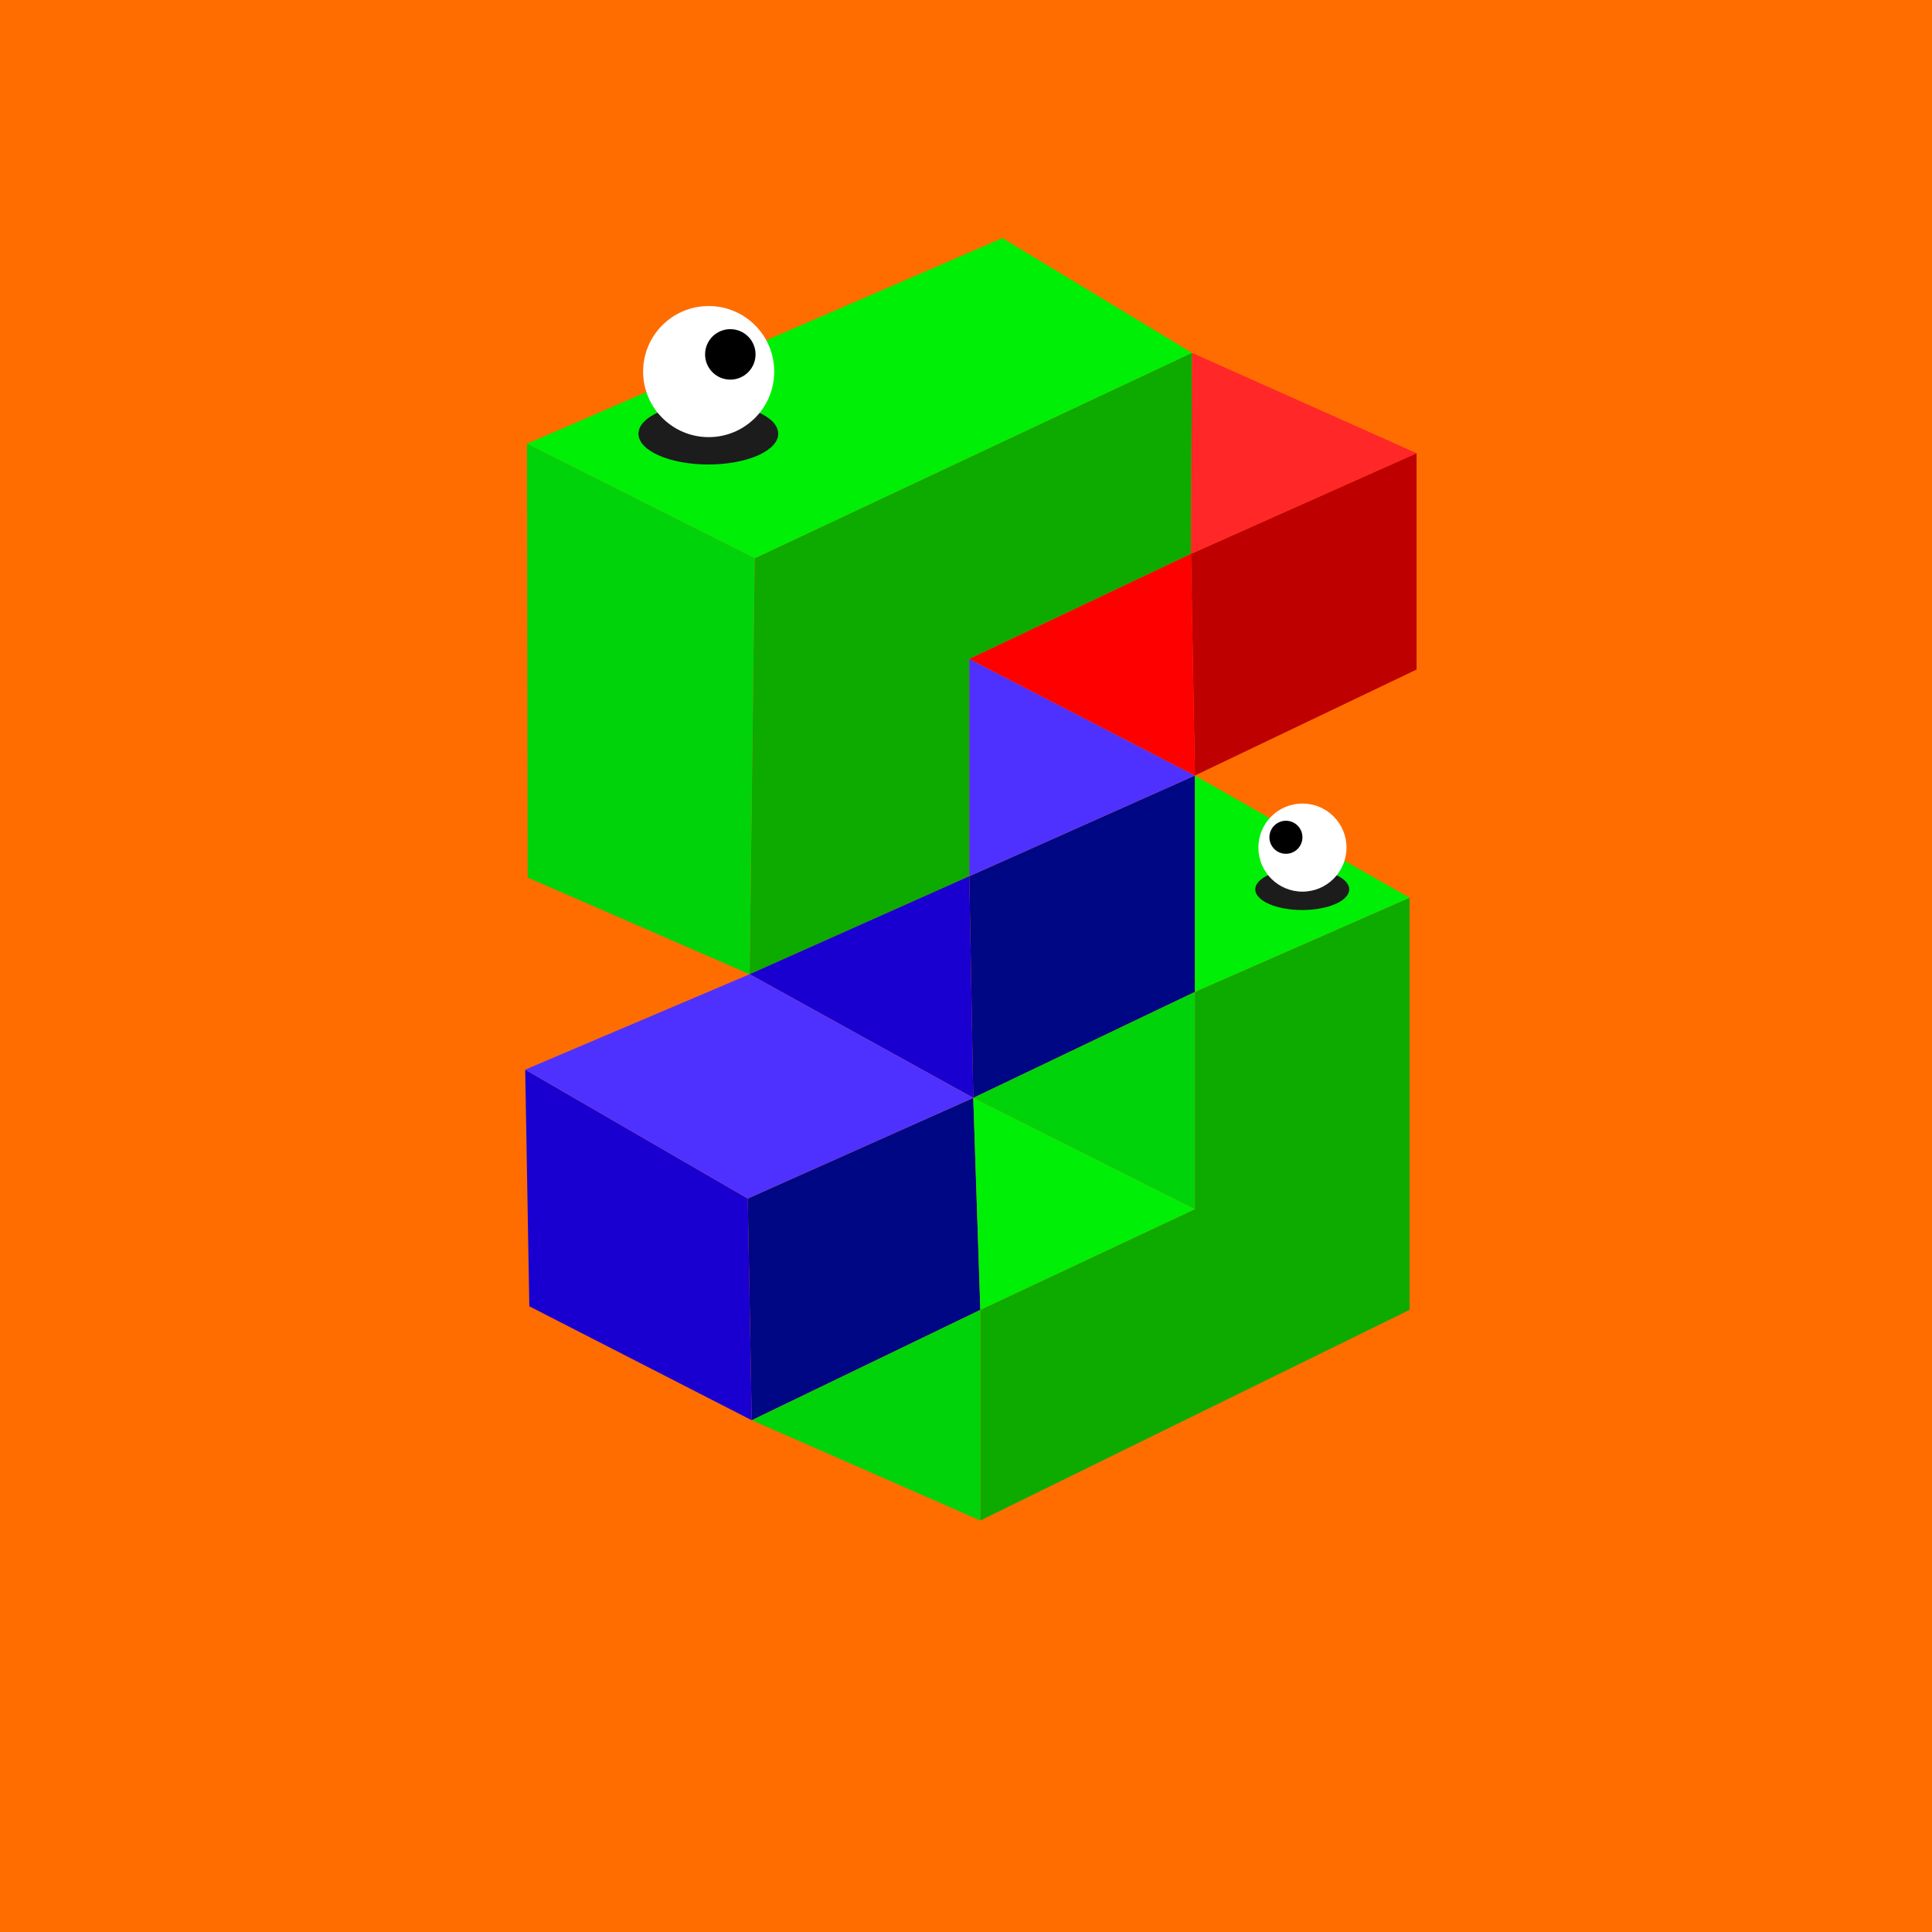
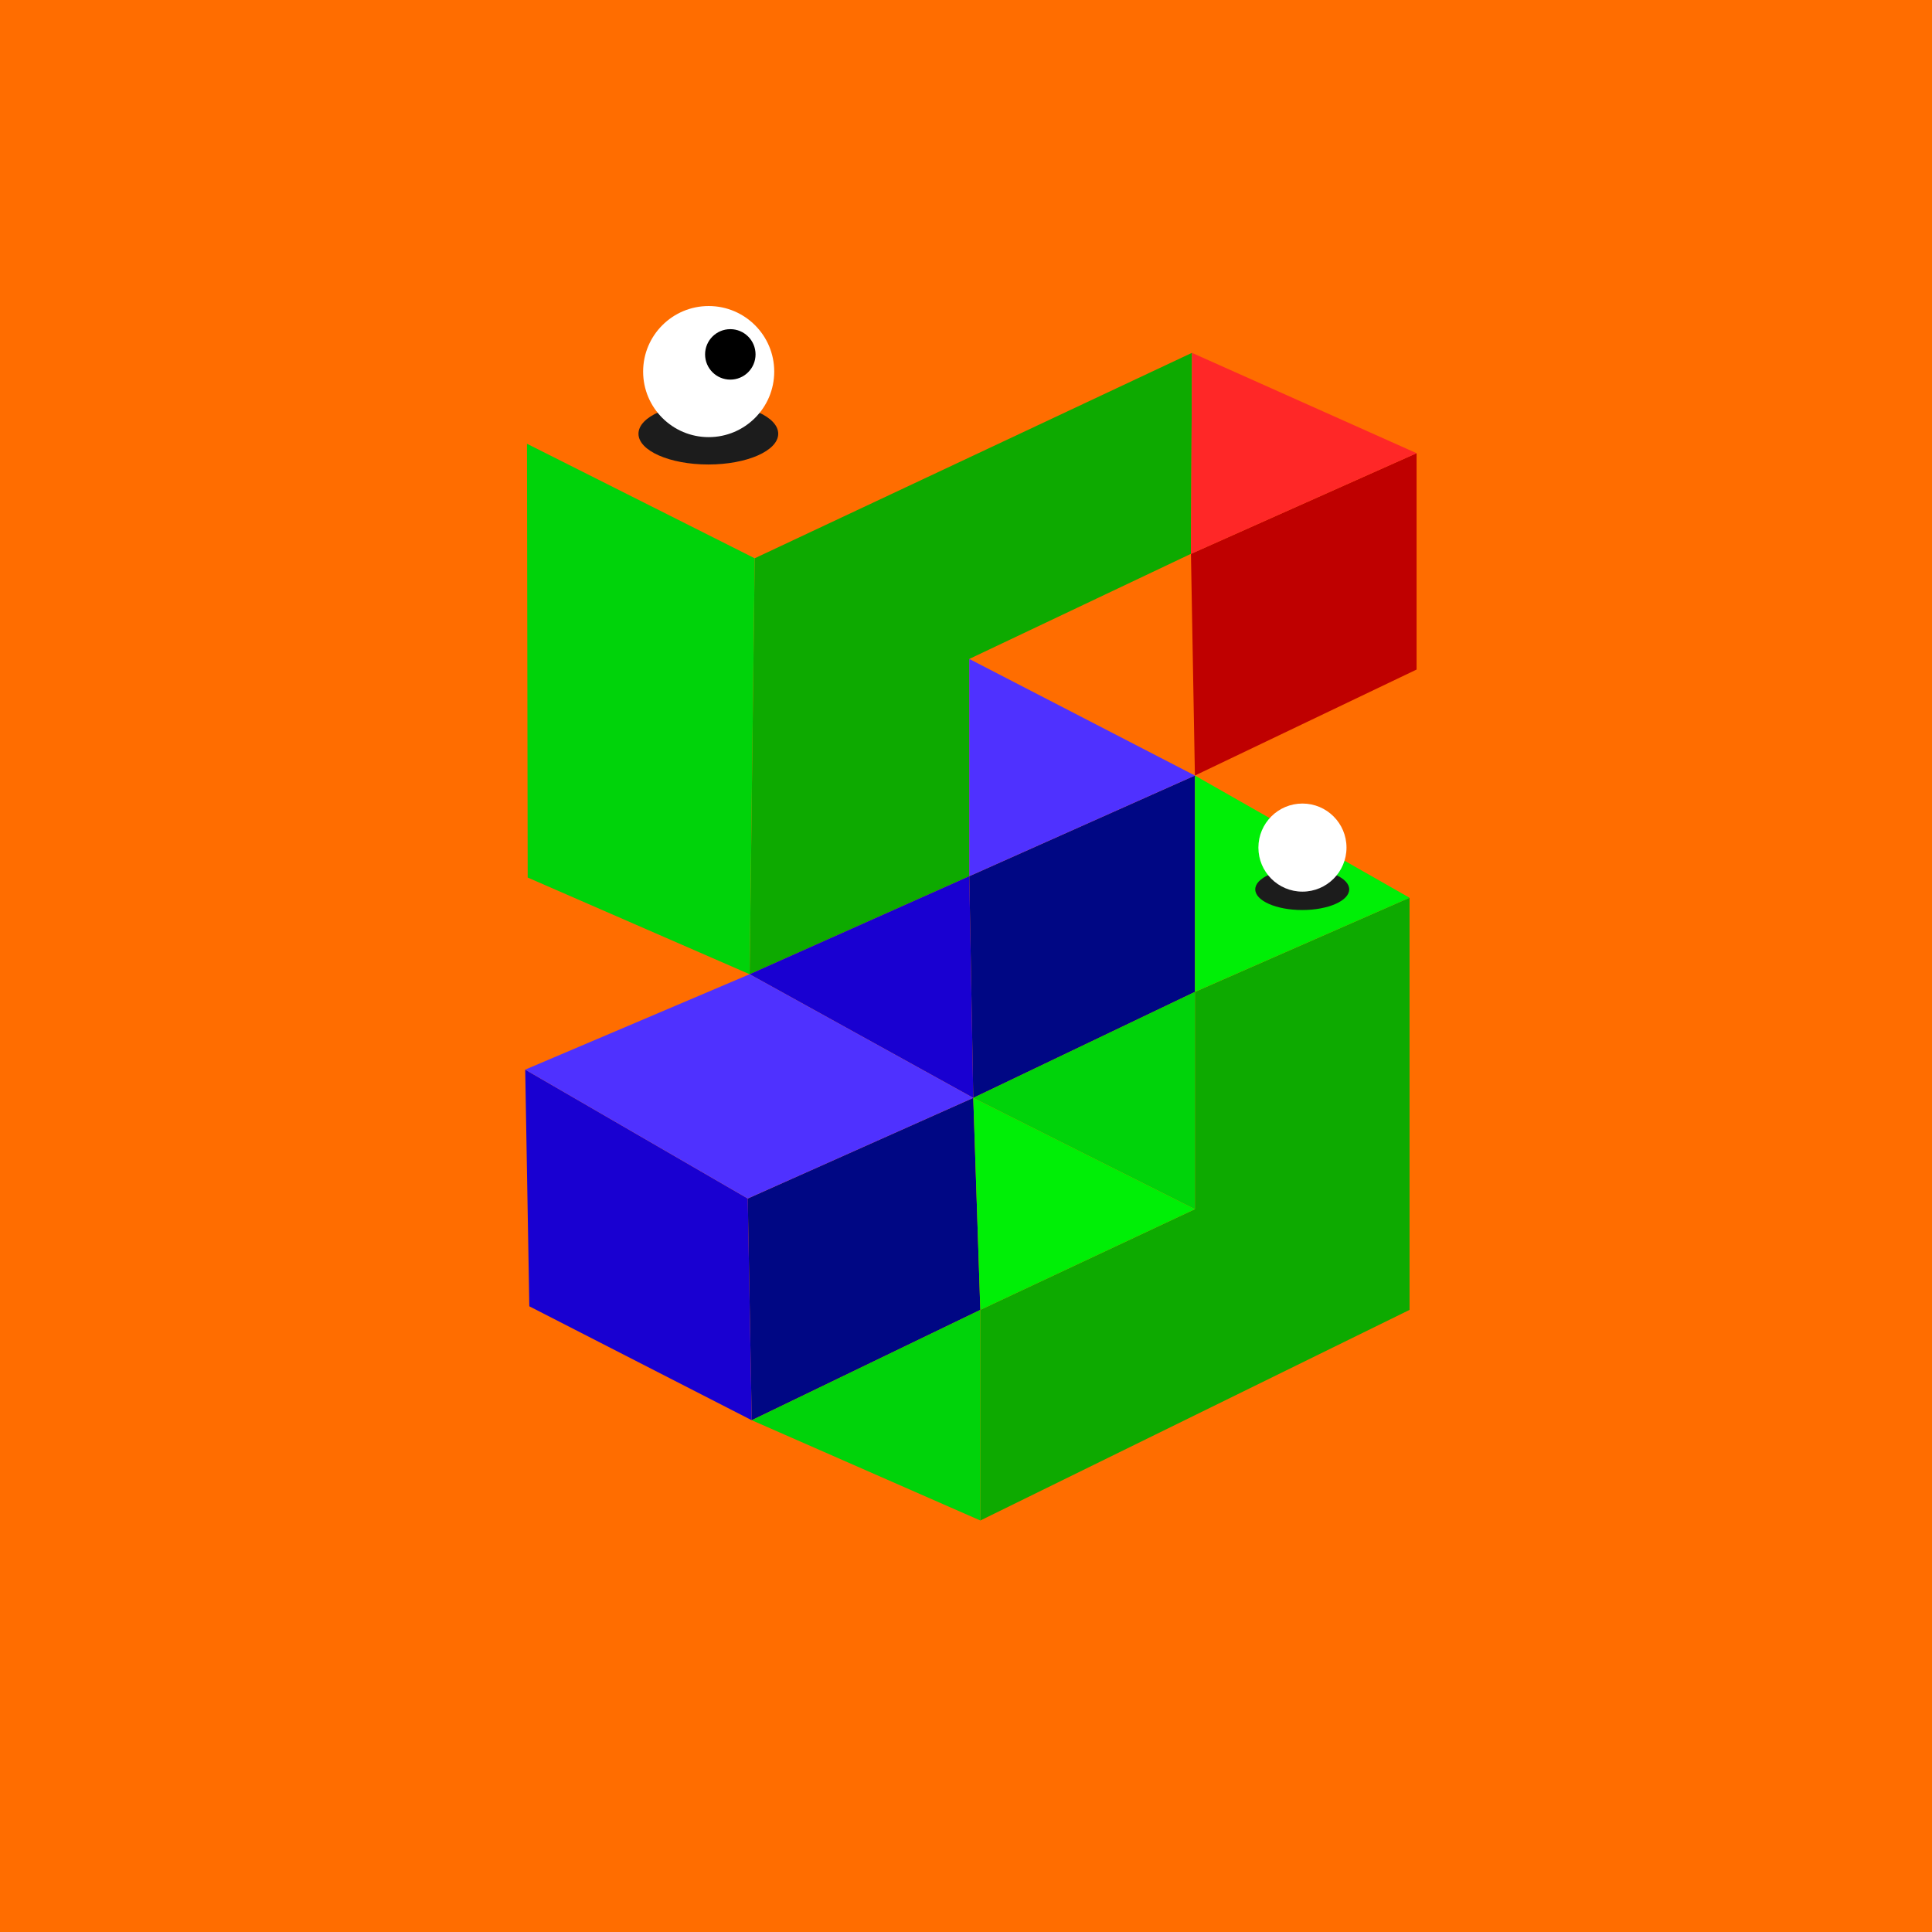
<svg xmlns="http://www.w3.org/2000/svg" viewBox="0 0 1117.09 1117.09">
  <path d="M0 0h1117.09v1117.09H0z" fill="#ff6d00" data-name="Layer 2" />
  <g data-name="Layer 10">
    <path d="M436.37 322.8 689.22 204q-.32 58.11-.61 116.22L560.45 381v125.63l-127 56.68ZM815 757.38 566.83 879.16V757.38l124.08-58.22V573.54L815 519.08v238.3z" fill="#0daa00" />
    <path d="m688.61 320.25 2.29 128.17 128.17-61.28v-125.1l-130.46 58.21z" fill="#bf0000" />
    <path d="m560.45 506.63 2.3 128.17 128.16-61.28v-125.1l-130.46 58.21zM432.36 693l2.3 128.17 132.17-63.8-4.09-122.57Z" fill="#000784" />
-     <path d="M436.37 322.8 304.7 256.59l274.9-118.9 109.62 66.34L436.37 322.8z" fill="#00ef06" />
    <path d="m690.91 448.42-130.46-67.41v125.62l130.46-58.21z" fill="#4f31ff" />
    <path d="m433.43 563.31 129.32 71.49-2.3-128.17-127.02 56.68z" fill="#1900d1" />
    <path d="m815 519.08-124.09-70.66v125.1L815 519.08z" fill="#00ef06" />
    <path d="m562.75 634.8 128.16 64.36V573.52L562.75 634.8zM434.66 821.18l132.17 57.98V757.38l-132.17 63.8z" fill="#00d30a" />
    <path d="m432.36 693-128.68-74.54 2.38 136.85 128.6 65.87Z" fill="#1900d1" />
    <path d="m689.22 204.03 129.85 58.01-130.46 58.21.61-116.22z" fill="#ff2727" />
    <path d="m304.7 256.59 131.67 66.21-2.94 240.51-128.32-55.91Z" fill="#00d30a" />
    <path d="M303.68 618.46 432.36 693l130.38-58.2-129.31-71.49Z" fill="#4f31ff" />
-     <path d="m560.45 381.01 128.16-60.76 2.3 128.17-130.46-67.41z" fill="red" />
    <path d="m566.83 757.38 124.08-58.22-128.16-64.36 4.08 122.58z" fill="#00ef06" />
    <ellipse fill="#1c1c1c" cx="409.57" cy="250.79" rx="40.4" ry="17.78" />
    <circle fill="#fff" cx="409.76" cy="214.85" r="37.9" />
    <circle cx="422.27" cy="204.91" r="14.59" />
    <ellipse fill="#1c1c1c" cx="752.96" cy="514.23" rx="27.16" ry="11.95" />
    <circle fill="#fff" cx="753.08" cy="490.08" r="25.47" />
-     <circle cx="743.53" cy="484.12" r="9.55" />
  </g>
</svg>